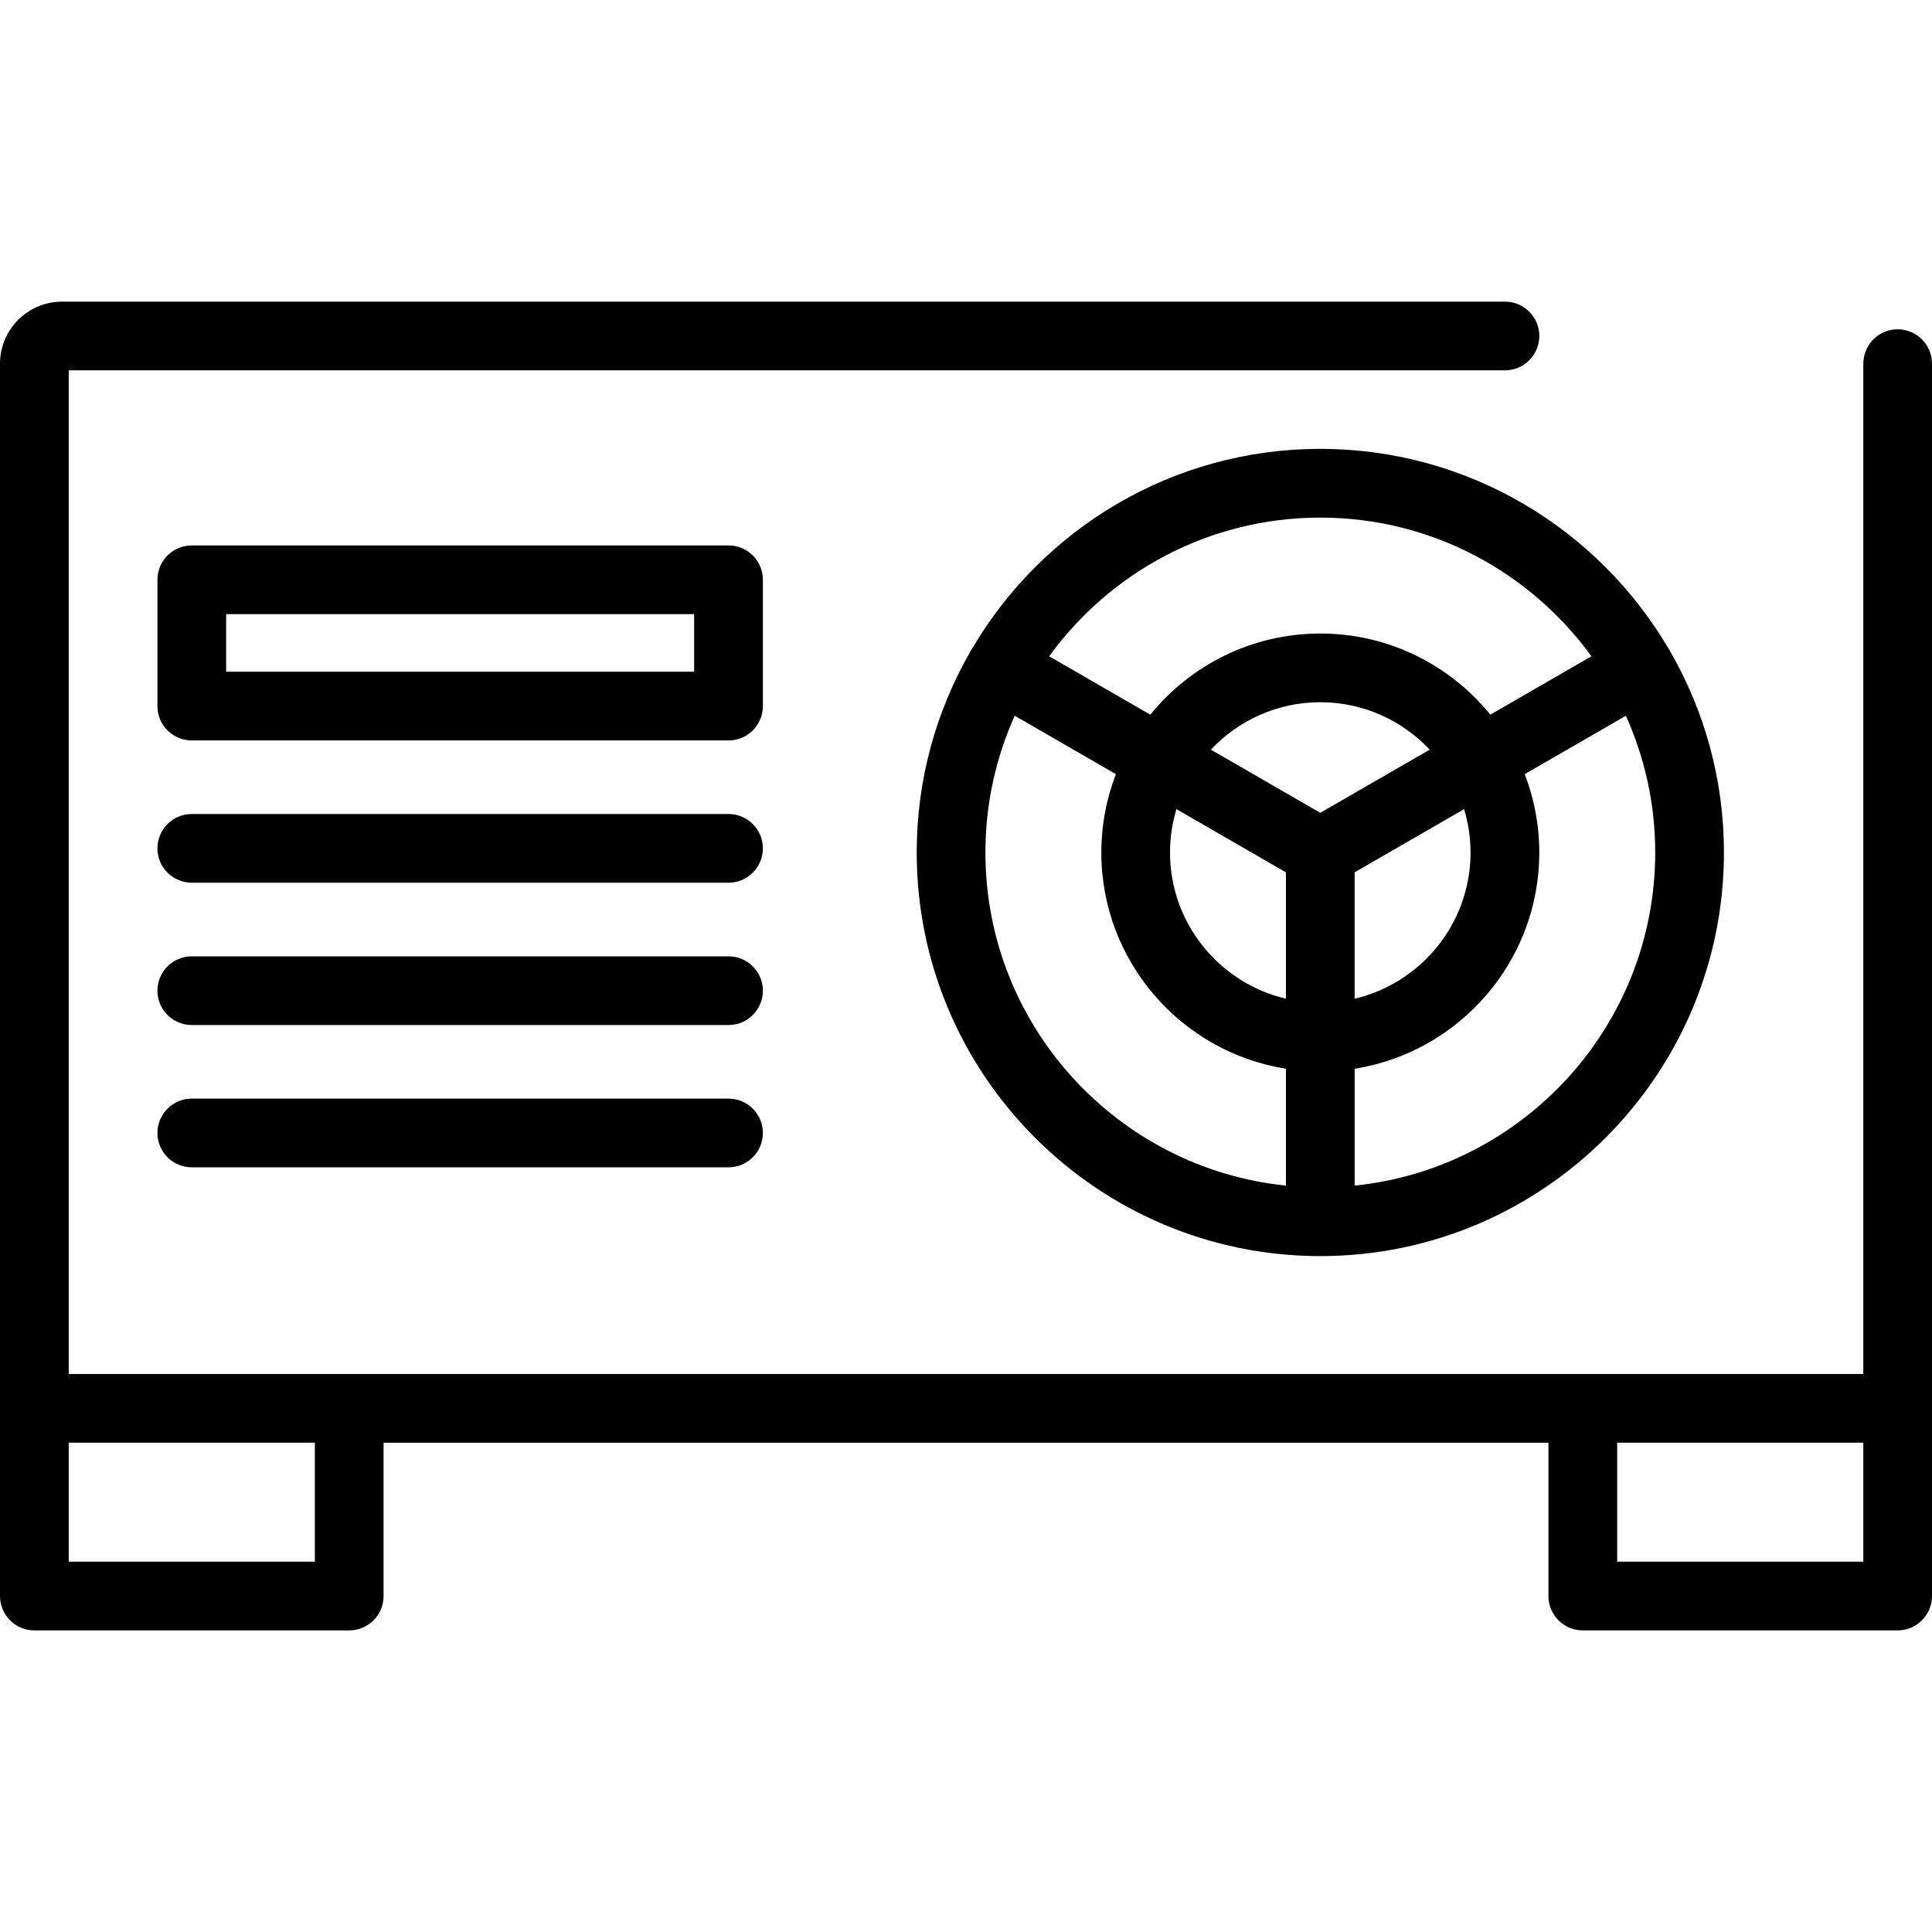
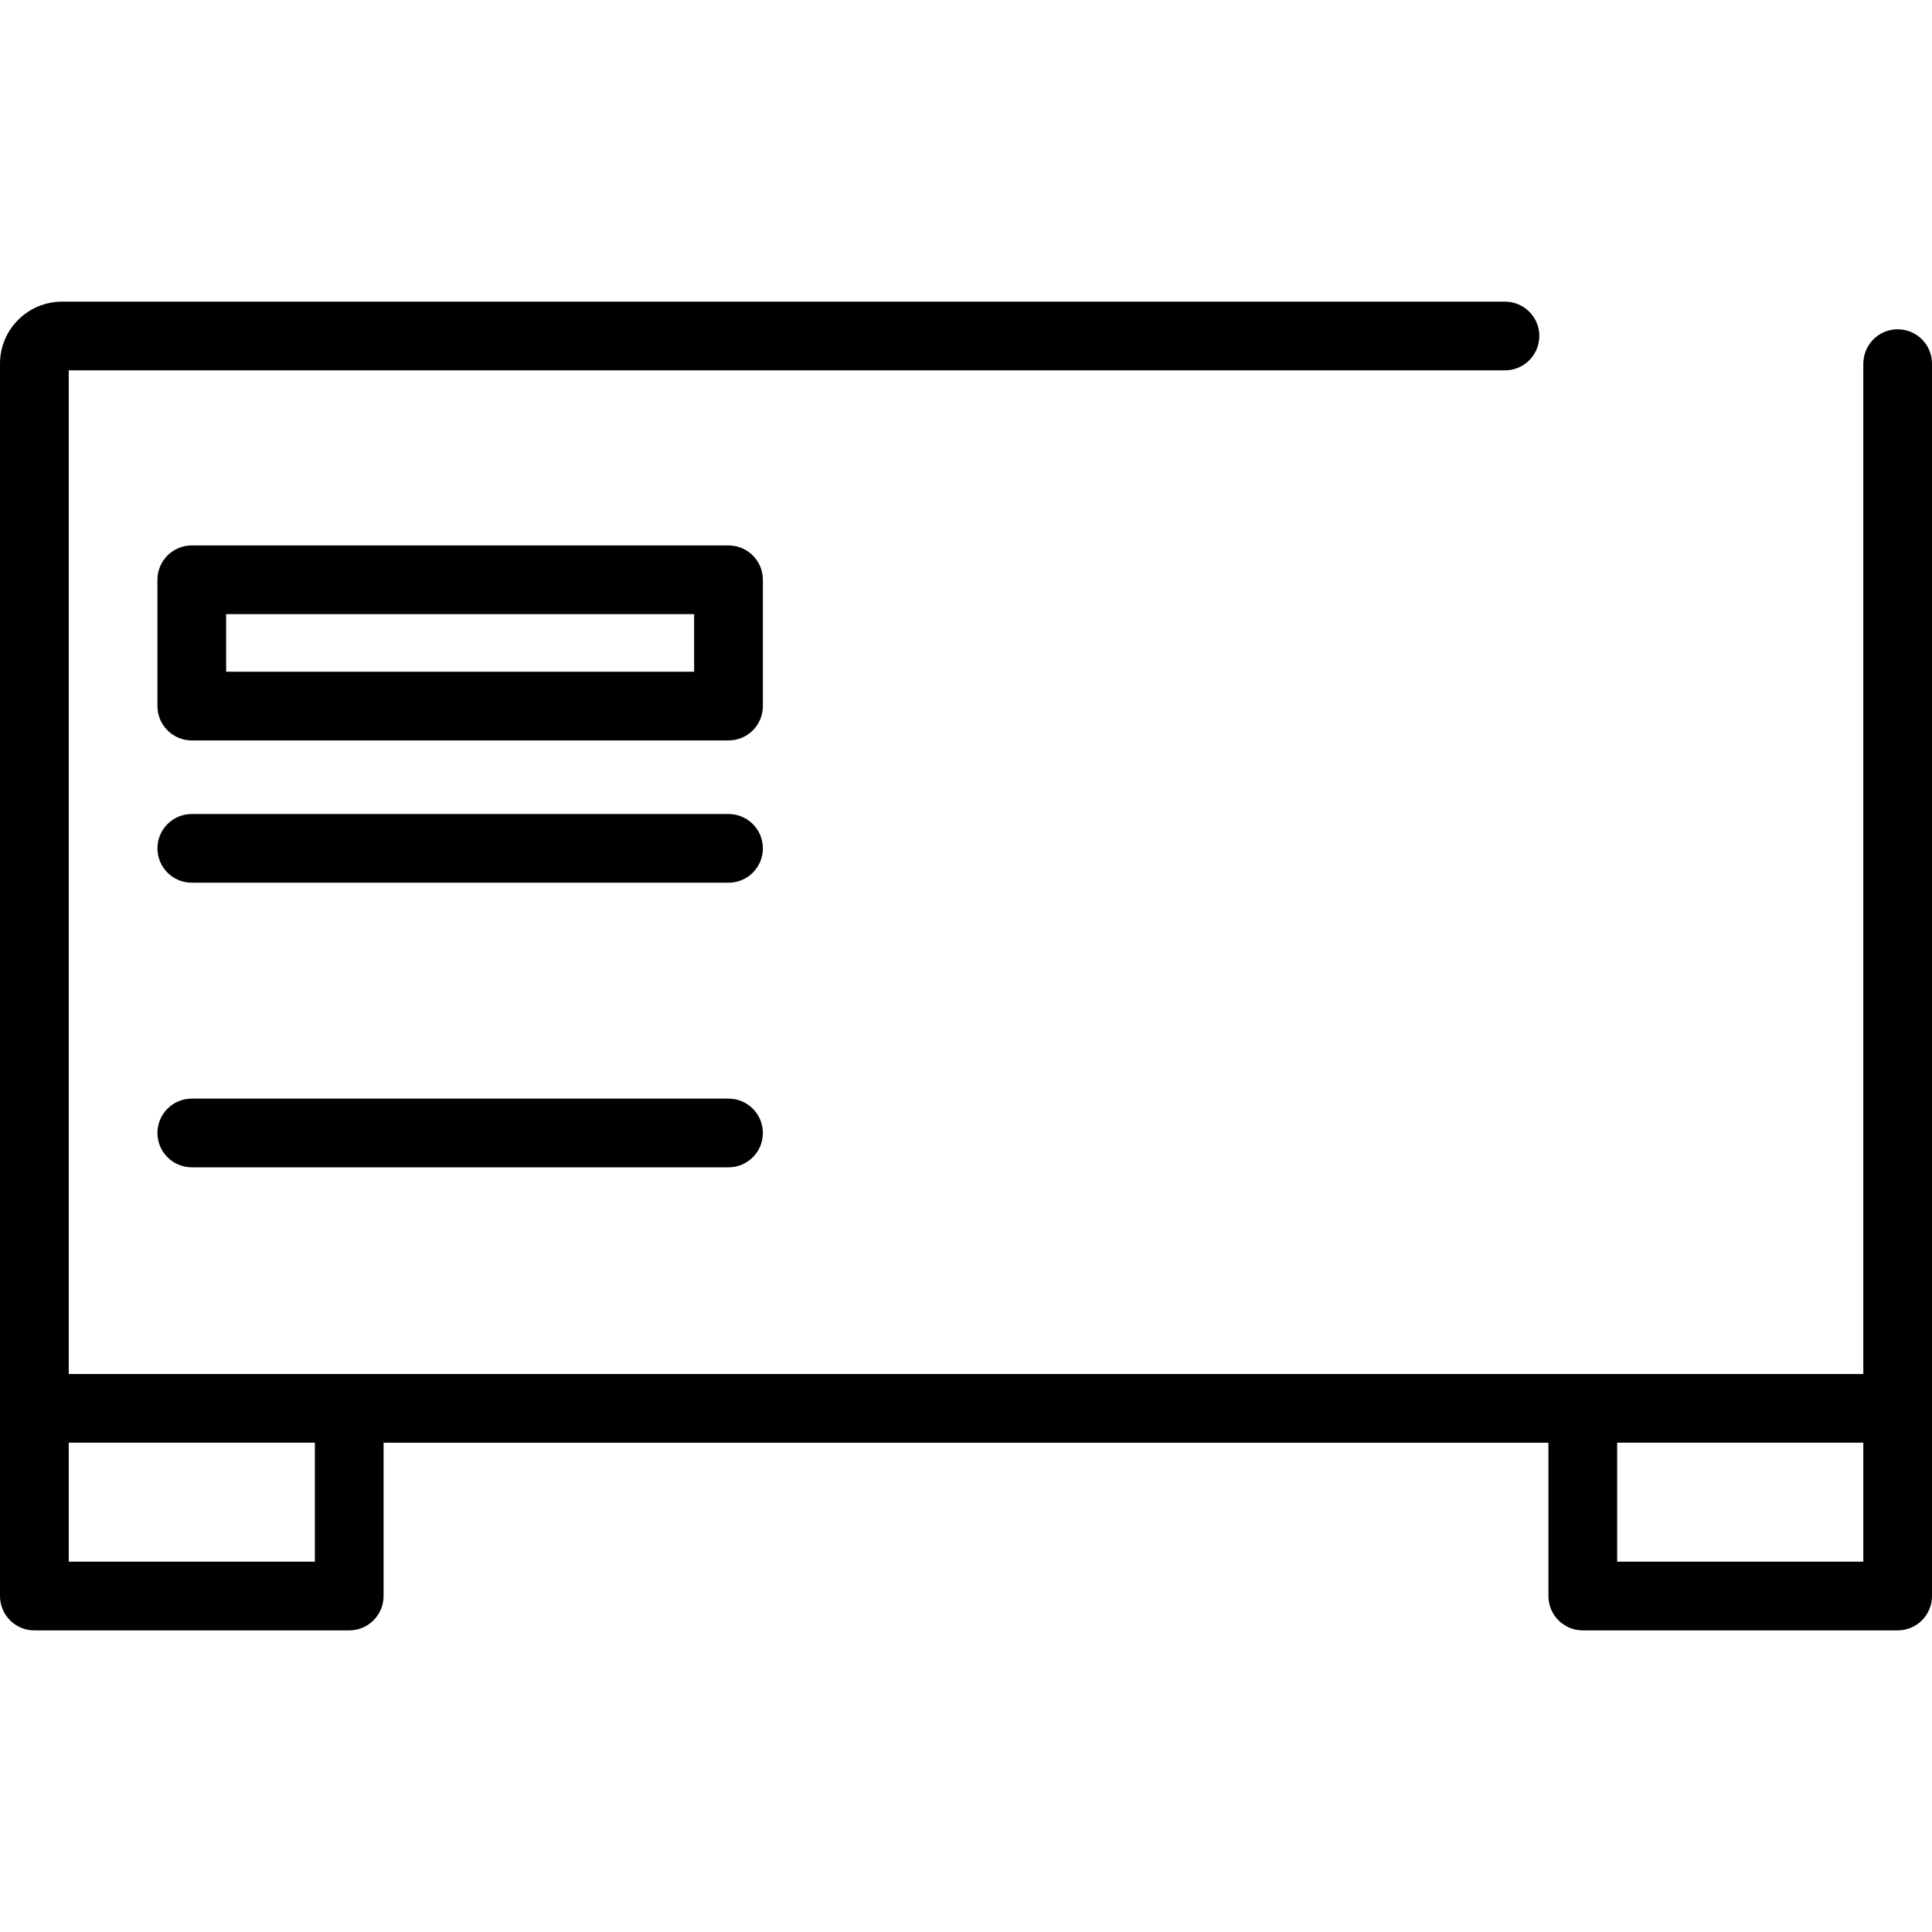
<svg xmlns="http://www.w3.org/2000/svg" id="Ebene_1" data-name="Ebene 1" viewBox="0 0 450 450">
  <defs>
    <style>
      .cls-1 {
        fill: none;
      }
    </style>
  </defs>
-   <rect class="cls-1" x="16.01" y="336.04" width="57.33" height="27.71" />
  <rect class="cls-1" x="376.66" y="336.04" width="57.33" height="27.71" />
  <path class="cls-1" d="m315.53,232.63c15.45-3.63,27-17.52,27-34.06,0-3.51-.53-6.9-1.49-10.1l-25.5,14.72v29.44Z" />
  <path class="cls-1" d="m355.14,180.31c2.18,5.67,3.39,11.82,3.39,18.25,0,25.4-18.67,46.52-43,50.37v27.22c39.26-4.02,70-37.28,70-77.59,0-11.34-2.45-22.12-6.83-31.85l-23.56,13.6Z" />
  <path class="cls-1" d="m299.53,232.63v-29.44l-25.5-14.72c-.97,3.2-1.49,6.59-1.49,10.1,0,16.54,11.54,30.43,27,34.06Z" />
  <path class="cls-1" d="m307.53,163.57c-10.04,0-19.09,4.25-25.48,11.05l25.48,14.71,25.48-14.71c-6.39-6.79-15.45-11.05-25.48-11.05Z" />
-   <path class="cls-1" d="m244.38,152.86l23.56,13.6c9.36-11.52,23.63-18.9,39.6-18.9s30.24,7.38,39.6,18.9l23.55-13.6c-14.19-19.55-37.2-32.3-63.15-32.3s-48.96,12.75-63.15,32.3Z" />
+   <path class="cls-1" d="m244.38,152.86l23.56,13.6c9.36-11.52,23.63-18.9,39.6-18.9l23.55-13.6c-14.19-19.55-37.2-32.3-63.15-32.3s-48.96,12.75-63.15,32.3Z" />
  <path class="cls-1" d="m299.53,248.94c-24.34-3.85-43-24.97-43-50.37,0-6.43,1.21-12.58,3.39-18.25l-23.56-13.6c-4.37,9.73-6.83,20.51-6.83,31.85,0,40.31,30.73,73.57,70,77.59v-27.22Z" />
  <rect class="cls-1" x="52.67" y="143.04" width="109.01" height="13.42" />
  <path d="m442,76.7c-4.23,0-7.68,3.28-7.97,7.44-.01.19-.03.37-.03.56v235.33H16.01V86.26h334.53c4.23,0,7.68-3.28,7.97-7.44.01-.19.03-.37.03-.56,0-4.42-3.58-8-8-8H14.45c-7.97,0-14.45,6.48-14.45,14.45v287.04c0,4.42,3.58,8,8,8h73.34c4.42,0,8-3.58,8-8v-35.71h271.32v35.71c0,4.42,3.58,8,8,8h73.34c4.42,0,8-3.58,8-8V84.7c0-4.42-3.58-8-8-8ZM73.34,363.74H16.01v-27.71h57.33v27.71Zm360.66,0h-57.33v-27.71h57.33v27.71Z" />
-   <path d="m226.41,151.1c-.1.15-.2.3-.3.46-.07.12-.12.24-.18.36-7.89,13.75-12.41,29.68-12.41,46.64,0,51.83,42.17,94.01,94.01,94.01s94.01-42.17,94.01-94.01c0-16.96-4.52-32.89-12.41-46.64-.06-.12-.12-.24-.18-.36-.09-.16-.19-.31-.3-.46-16.34-27.82-46.58-46.55-81.12-46.55s-64.77,18.72-81.11,46.54Zm3.11,47.46c0-11.34,2.45-22.12,6.83-31.85l23.56,13.6c-2.18,5.67-3.39,11.82-3.39,18.25,0,25.4,18.67,46.52,43,50.37v27.22c-39.26-4.02-70-37.28-70-77.59Zm113,0c0,16.54-11.54,30.43-27,34.06v-29.44l25.5-14.72c.97,3.2,1.49,6.59,1.49,10.1Zm-35-9.24l-25.48-14.71c6.39-6.79,15.45-11.05,25.48-11.05s19.1,4.25,25.48,11.05l-25.48,14.71Zm-8,13.86v29.44c-15.45-3.63-27-17.52-27-34.06,0-3.51.53-6.9,1.49-10.1l25.5,14.72Zm16.01,72.97v-27.22c24.33-3.85,43-24.97,43-50.37,0-6.43-1.21-12.58-3.39-18.25l23.56-13.6c4.37,9.73,6.83,20.51,6.83,31.85,0,40.31-30.73,73.57-70,77.59Zm55.15-123.29l-23.55,13.6c-9.36-11.52-23.63-18.9-39.6-18.9s-30.24,7.38-39.6,18.9l-23.56-13.6c14.19-19.55,37.2-32.3,63.15-32.3s48.96,12.75,63.15,32.3Z" />
  <path d="m169.69,189.6H44.67c-4.42,0-8,3.58-8,8s3.58,8,8,8h125.02c4.42,0,8-3.58,8-8s-3.58-8-8-8Z" />
-   <path d="m169.69,222.75H44.67c-4.42,0-8,3.58-8,8s3.58,8,8,8h125.02c4.42,0,8-3.58,8-8s-3.58-8-8-8Z" />
  <path d="m169.69,255.89H44.67c-4.42,0-8,3.58-8,8s3.58,8,8,8h125.02c4.42,0,8-3.58,8-8s-3.58-8-8-8Z" />
  <path d="m177.69,135.04c0-4.42-3.58-8-8-8H44.67c-4.42,0-8,3.58-8,8v29.42c0,4.42,3.58,8,8,8h125.02c4.42,0,8-3.58,8-8v-29.42Zm-16.01,21.42H52.67v-13.42h109.01v13.42Z" />
</svg>